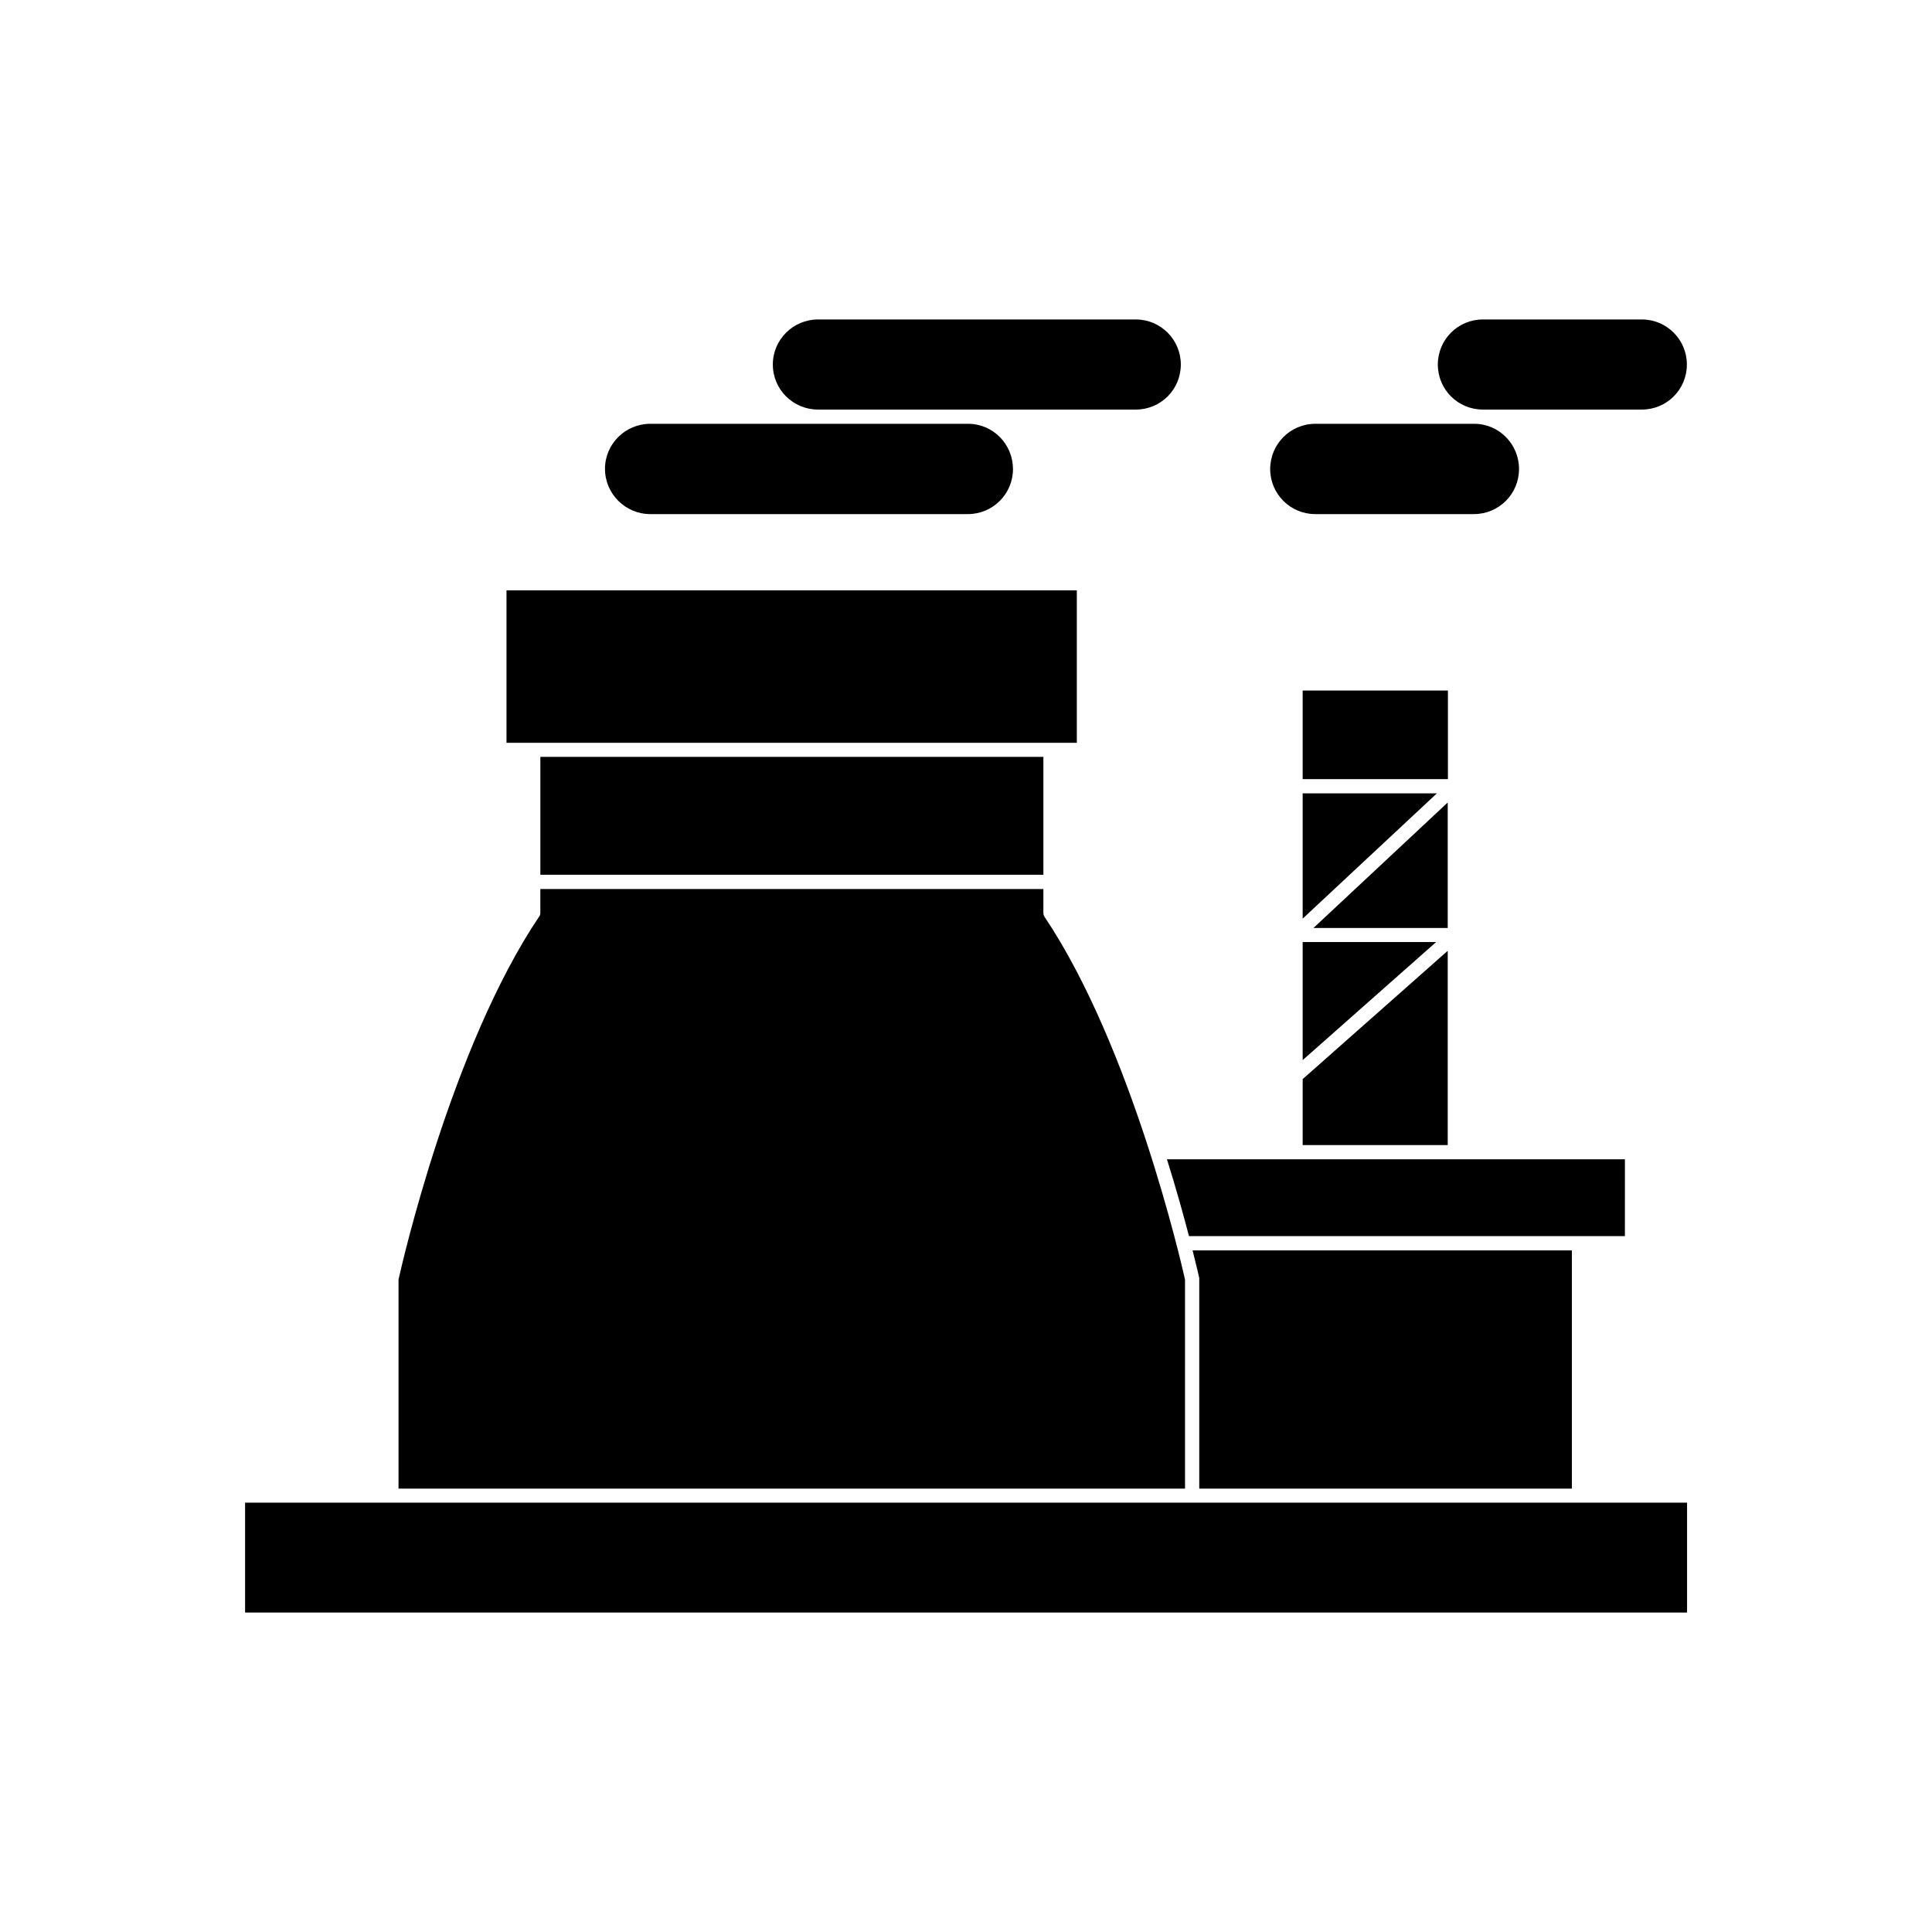
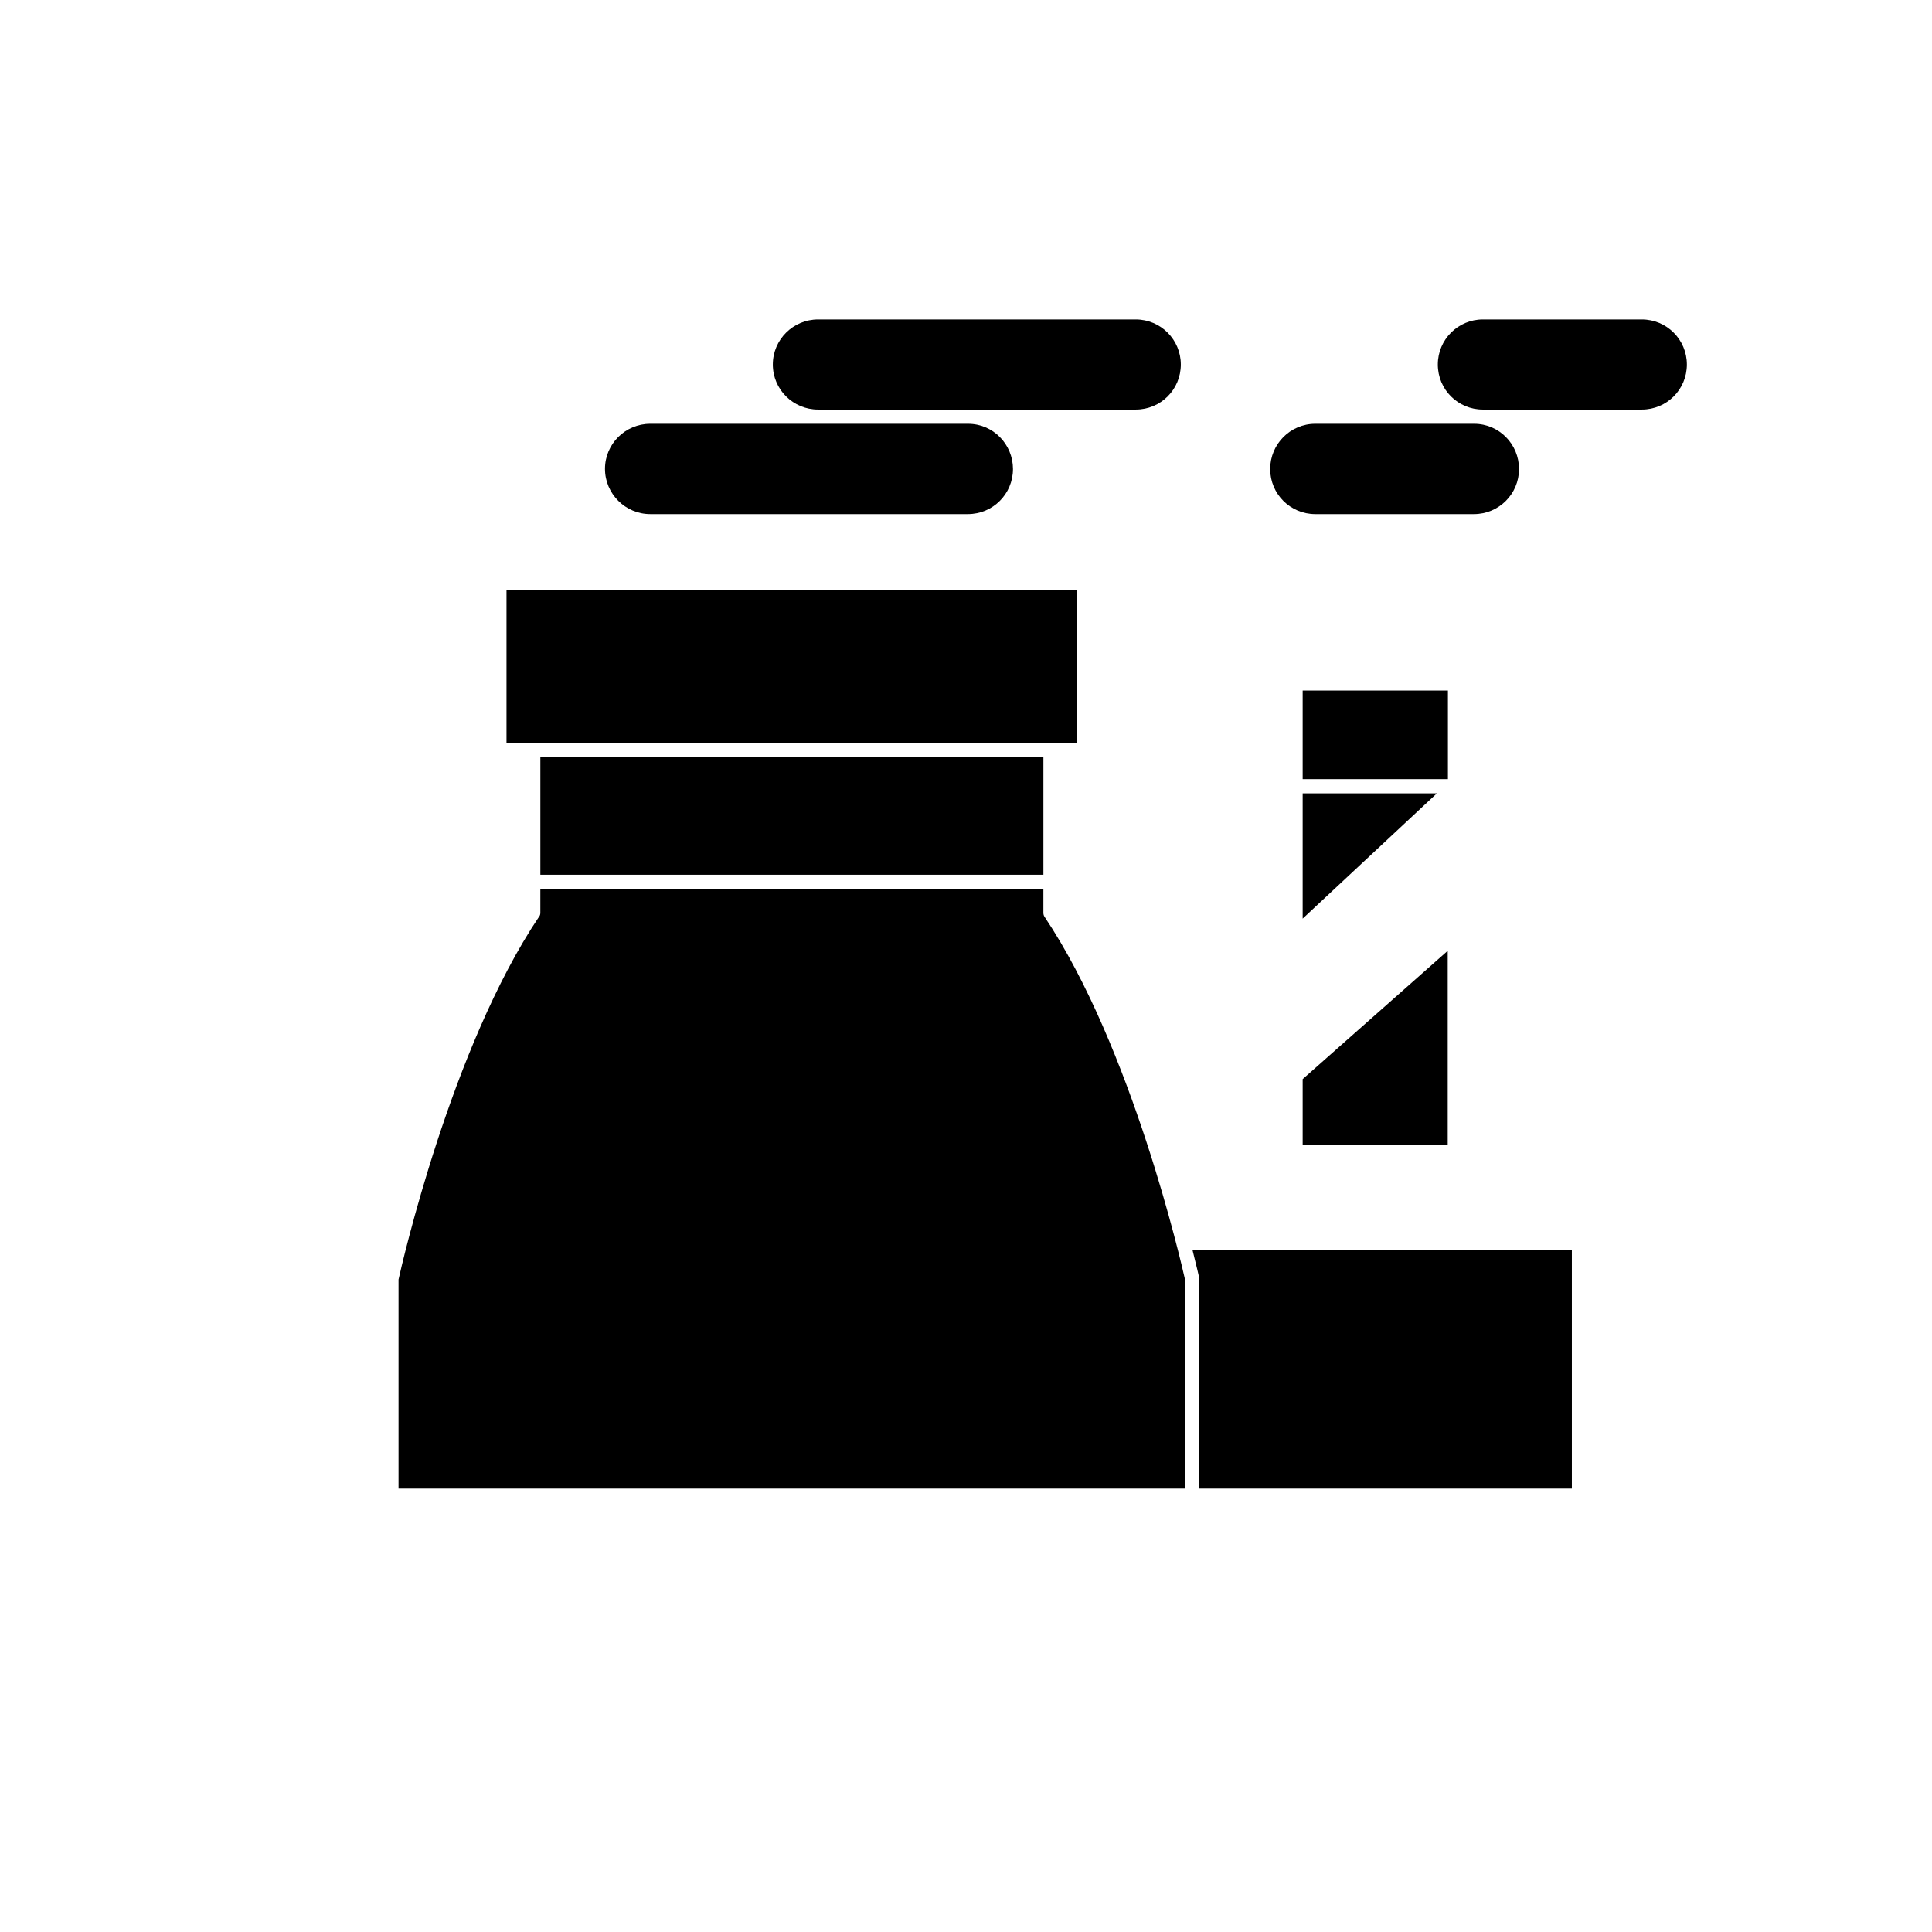
<svg xmlns="http://www.w3.org/2000/svg" fill="#000000" width="800px" height="800px" version="1.1" viewBox="144 144 512 512">
  <g>
-     <path d="m489.22 424.94 35.367-31.285h-35.367z" />
-     <path d="m527.66 389.92v-33.25l-35.57 33.25z" />
    <path d="m489.22 327h38.492v23.477h-38.492z" />
    <path d="m489.22 387.45 35.57-33.199h-35.57z" />
    <path d="m316.32 280.24h84.188c6.602 0 11.941-5.34 11.941-11.941-0.004-6.598-5.293-11.988-11.895-11.988h-84.234c-6.602 0-11.992 5.34-11.992 11.941 0 6.598 5.391 11.988 11.992 11.988z" />
    <path d="m536.98 252.54h42.117c6.602 0 11.941-5.289 11.941-11.941 0-6.602-5.34-11.941-11.941-11.941h-42.117c-6.602 0-11.941 5.34-11.941 11.941 0 6.648 5.34 11.941 11.941 11.941z" />
-     <path d="m492.55 280.24h42.066c6.602 0 11.941-5.34 11.941-11.941 0.004-6.598-5.289-11.988-11.887-11.988h-42.121c-6.598 0-11.938 5.391-11.938 11.988 0 6.602 5.34 11.941 11.938 11.941z" />
+     <path d="m492.55 280.24h42.066c6.602 0 11.941-5.34 11.941-11.941 0.004-6.598-5.289-11.988-11.887-11.988h-42.121c-6.598 0-11.938 5.391-11.938 11.988 0 6.602 5.34 11.941 11.938 11.941" />
    <path d="m360.8 252.54h84.188c6.602 0 11.941-5.289 11.941-11.941 0-6.602-5.34-11.941-11.941-11.941h-84.188c-6.602 0-11.992 5.34-11.992 11.941 0.004 6.648 5.394 11.941 11.992 11.941z" />
    <path d="m353.8 340.85h75.57v-40.406h-151.14v40.406z" />
-     <path d="m208.95 542.22h382.14v29.121h-382.14z" />
    <path d="m458.04 483.08c-0.859-3.832-14.008-61.465-37.234-96.129-0.199-0.301-0.301-0.656-0.301-1.059v-6.297h-133.31v6.297c0 0.402-0.102 0.805-0.352 1.059-23.277 34.664-36.375 92.297-37.23 96.129v55.418h208.43z" />
-     <path d="m574.62 451.23h-121.37c2.519 7.961 4.434 15.012 5.844 20.355h115.52z" />
    <path d="m560.56 538.5v-63.129h-100.51c1.059 4.332 1.715 6.953 1.715 7.106 0.051 0.152 0.051 0.25 0.051 0.402v55.621z" />
    <path d="m489.22 447.46h38.441v-51.488l-38.441 34.008z" />
    <path d="m287.2 344.58v31.238h133.31v-31.238z" />
  </g>
</svg>